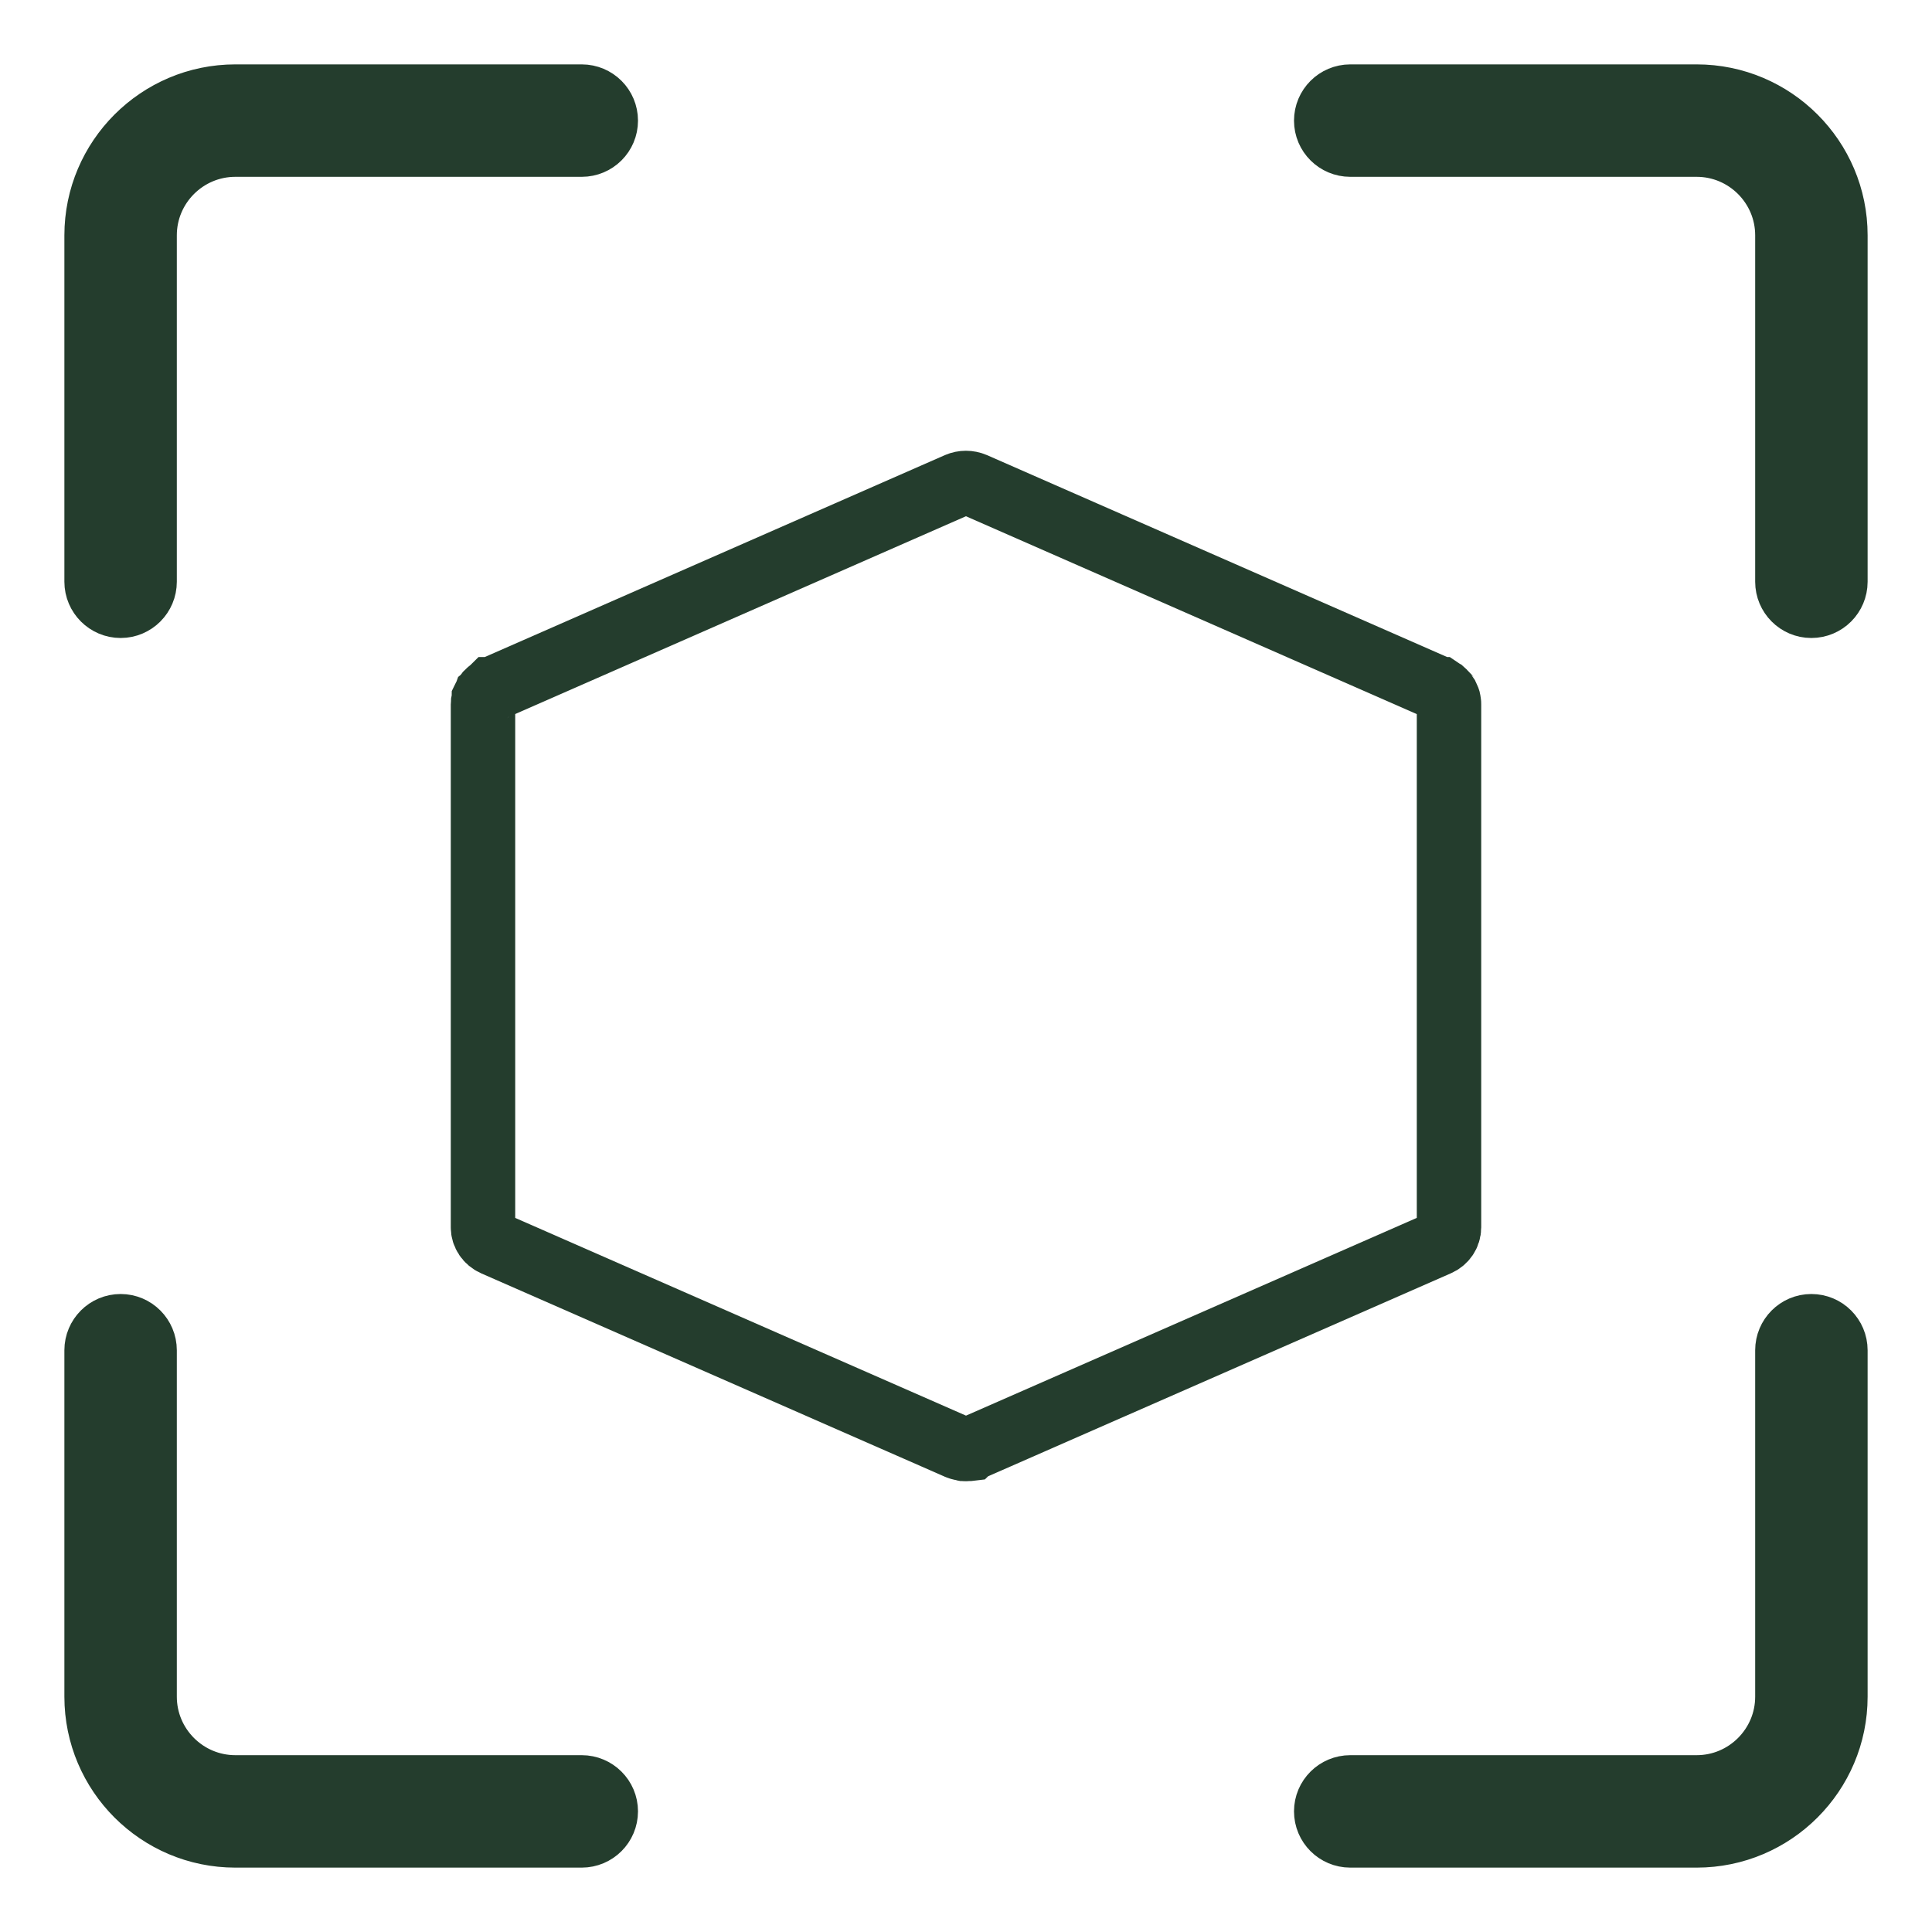
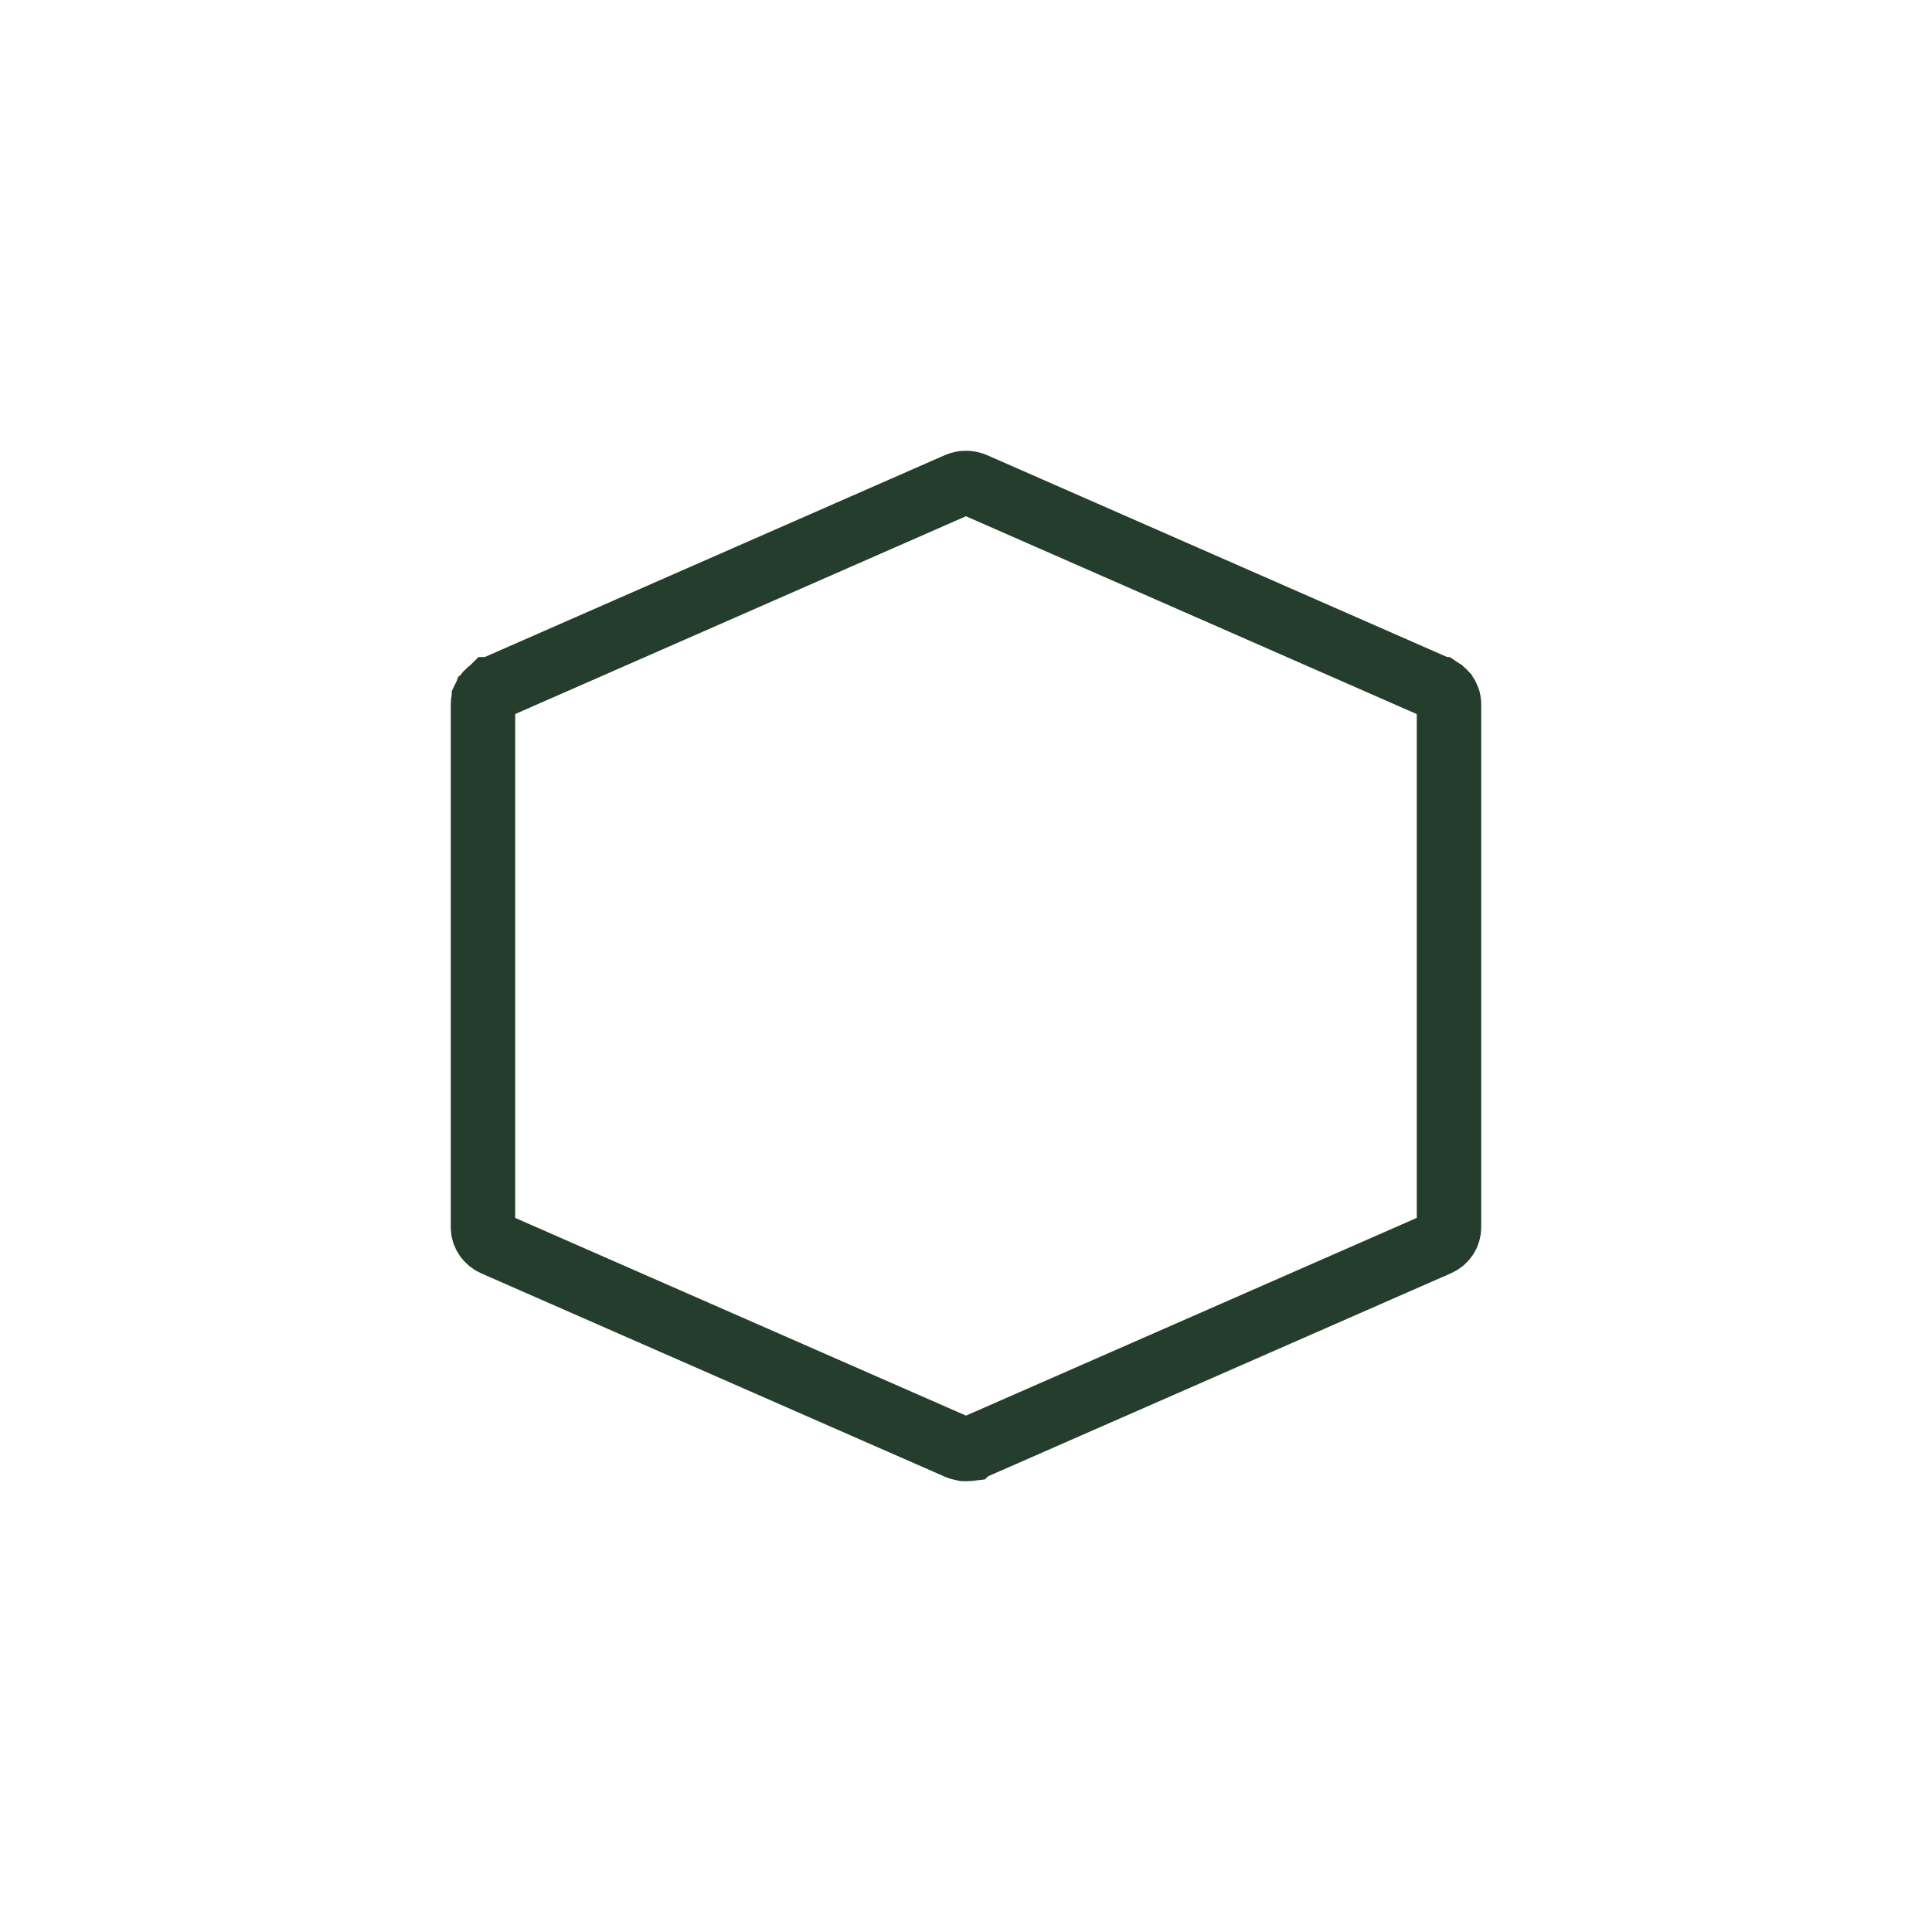
<svg xmlns="http://www.w3.org/2000/svg" width="20" height="20" viewBox="0 0 20 20" fill="none">
-   <path d="M1 6.022V2.436C1 1.645 1.645 1 2.436 1H6.022C6.16 1 6.271 1.111 6.271 1.249C6.271 1.386 6.16 1.497 6.022 1.497H2.436C1.919 1.497 1.497 1.918 1.497 2.436V6.022C1.497 6.159 1.386 6.271 1.249 6.271C1.112 6.271 1 6.159 1 6.022ZM17.564 1H13.978C13.841 1 13.729 1.111 13.729 1.249C13.729 1.386 13.841 1.497 13.978 1.497H17.564C18.081 1.497 18.503 1.918 18.503 2.436V6.022C18.503 6.159 18.614 6.271 18.751 6.271C18.889 6.271 19 6.159 19 6.022V2.436C19 1.644 18.356 1 17.564 1ZM6.022 18.503H2.436C1.919 18.503 1.497 18.082 1.497 17.564V13.978C1.497 13.841 1.386 13.729 1.249 13.729C1.111 13.729 1 13.841 1 13.978V17.564C1 18.356 1.644 19 2.436 19H6.022C6.159 19 6.271 18.889 6.271 18.751C6.271 18.614 6.159 18.503 6.022 18.503ZM18.751 13.729C18.614 13.729 18.503 13.841 18.503 13.978V17.564C18.503 18.081 18.082 18.503 17.564 18.503H13.978C13.841 18.503 13.729 18.614 13.729 18.751C13.729 18.889 13.841 19 13.978 19H17.564C18.356 19 19 18.356 19 17.564V13.978C19 13.841 18.889 13.729 18.751 13.729Z" fill="#243D2D" stroke="#243D2D" stroke-width="0.667" />
  <path d="M10.019 14.998C10.02 14.998 10.021 14.998 10.023 14.998L10.023 14.998C10.028 14.997 10.034 14.996 10.044 14.995C10.045 14.994 10.047 14.993 10.048 14.993L10.064 14.989C10.065 14.989 10.068 14.988 10.069 14.987C10.074 14.986 10.079 14.983 10.084 14.982L10.086 14.981L14.885 12.876C14.955 12.846 15 12.779 15 12.706V7.293C15 7.284 15 7.275 14.998 7.267C14.998 7.264 14.998 7.262 14.997 7.259C14.996 7.253 14.994 7.247 14.993 7.242C14.992 7.239 14.991 7.236 14.99 7.233C14.988 7.228 14.986 7.223 14.984 7.219L14.979 7.21C14.977 7.206 14.974 7.202 14.972 7.197L14.972 7.197L14.972 7.197C14.97 7.194 14.967 7.191 14.966 7.188C14.962 7.184 14.959 7.18 14.956 7.176C14.954 7.174 14.951 7.172 14.949 7.168L14.938 7.158C14.934 7.156 14.933 7.153 14.93 7.151L14.93 7.151C14.925 7.147 14.92 7.144 14.915 7.141C14.912 7.138 14.91 7.137 14.907 7.135L14.906 7.135C14.898 7.13 14.891 7.126 14.883 7.123L10.084 5.017C10.03 4.994 9.968 4.994 9.915 5.017L5.116 7.123C5.108 7.126 5.101 7.13 5.094 7.135L5.092 7.135C5.09 7.137 5.087 7.139 5.085 7.141C5.08 7.144 5.075 7.147 5.07 7.151C5.067 7.153 5.065 7.156 5.062 7.158C5.058 7.161 5.054 7.165 5.051 7.168C5.049 7.171 5.046 7.173 5.044 7.176L5.044 7.176C5.041 7.18 5.038 7.184 5.034 7.188C5.033 7.191 5.03 7.194 5.029 7.197C5.026 7.201 5.023 7.205 5.021 7.21L5.016 7.219C5.014 7.223 5.012 7.229 5.01 7.233C5.01 7.236 5.008 7.239 5.007 7.242C5.006 7.247 5.004 7.253 5.003 7.259C5.003 7.262 5.002 7.264 5.002 7.267L5.002 7.267C5.001 7.275 5 7.284 5 7.293V12.706C5 12.778 5.045 12.845 5.115 12.876L9.914 14.981L9.916 14.982C9.921 14.984 9.926 14.986 9.931 14.987C9.932 14.987 9.935 14.988 9.936 14.989C9.941 14.991 9.947 14.992 9.952 14.993L9.952 14.993C9.953 14.994 9.955 14.995 9.956 14.995C9.962 14.996 9.968 14.997 9.973 14.998L9.973 14.998C9.975 14.998 9.976 14.998 9.977 14.998C9.984 15 9.991 15 9.998 15C10.004 15 10.012 14.999 10.019 14.998Z" stroke="#243D2D" stroke-width="0.667" />
</svg>